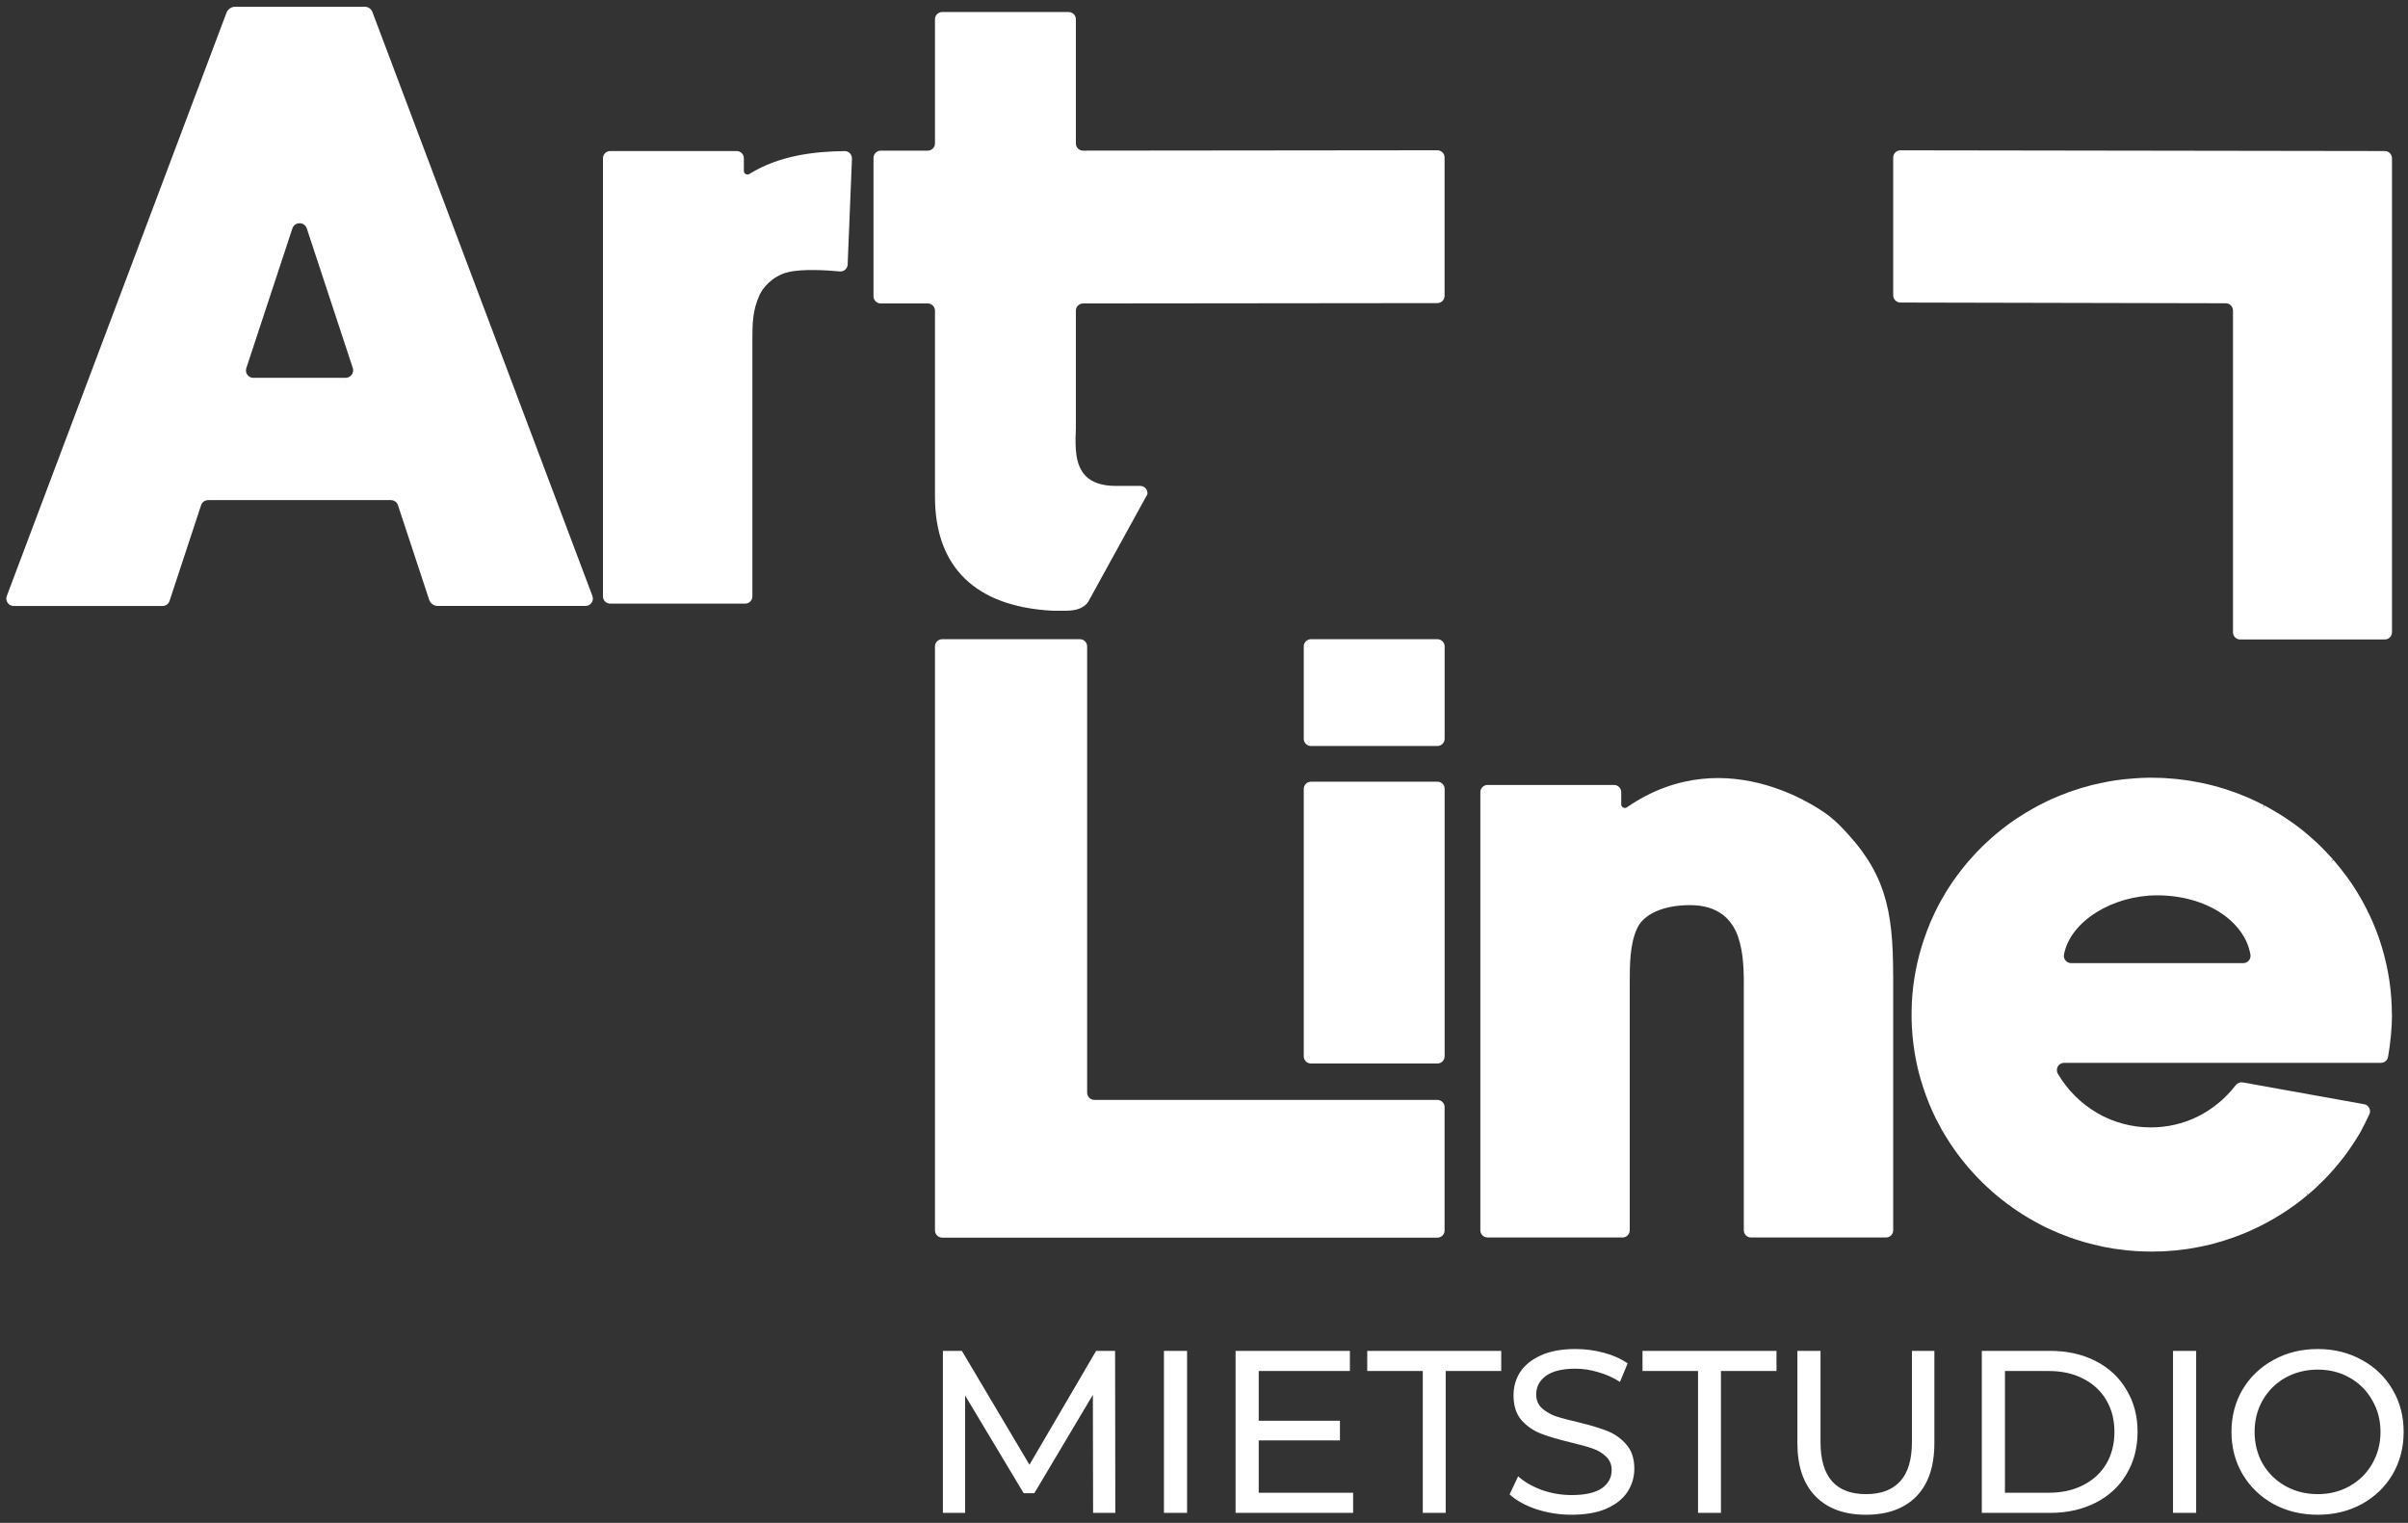
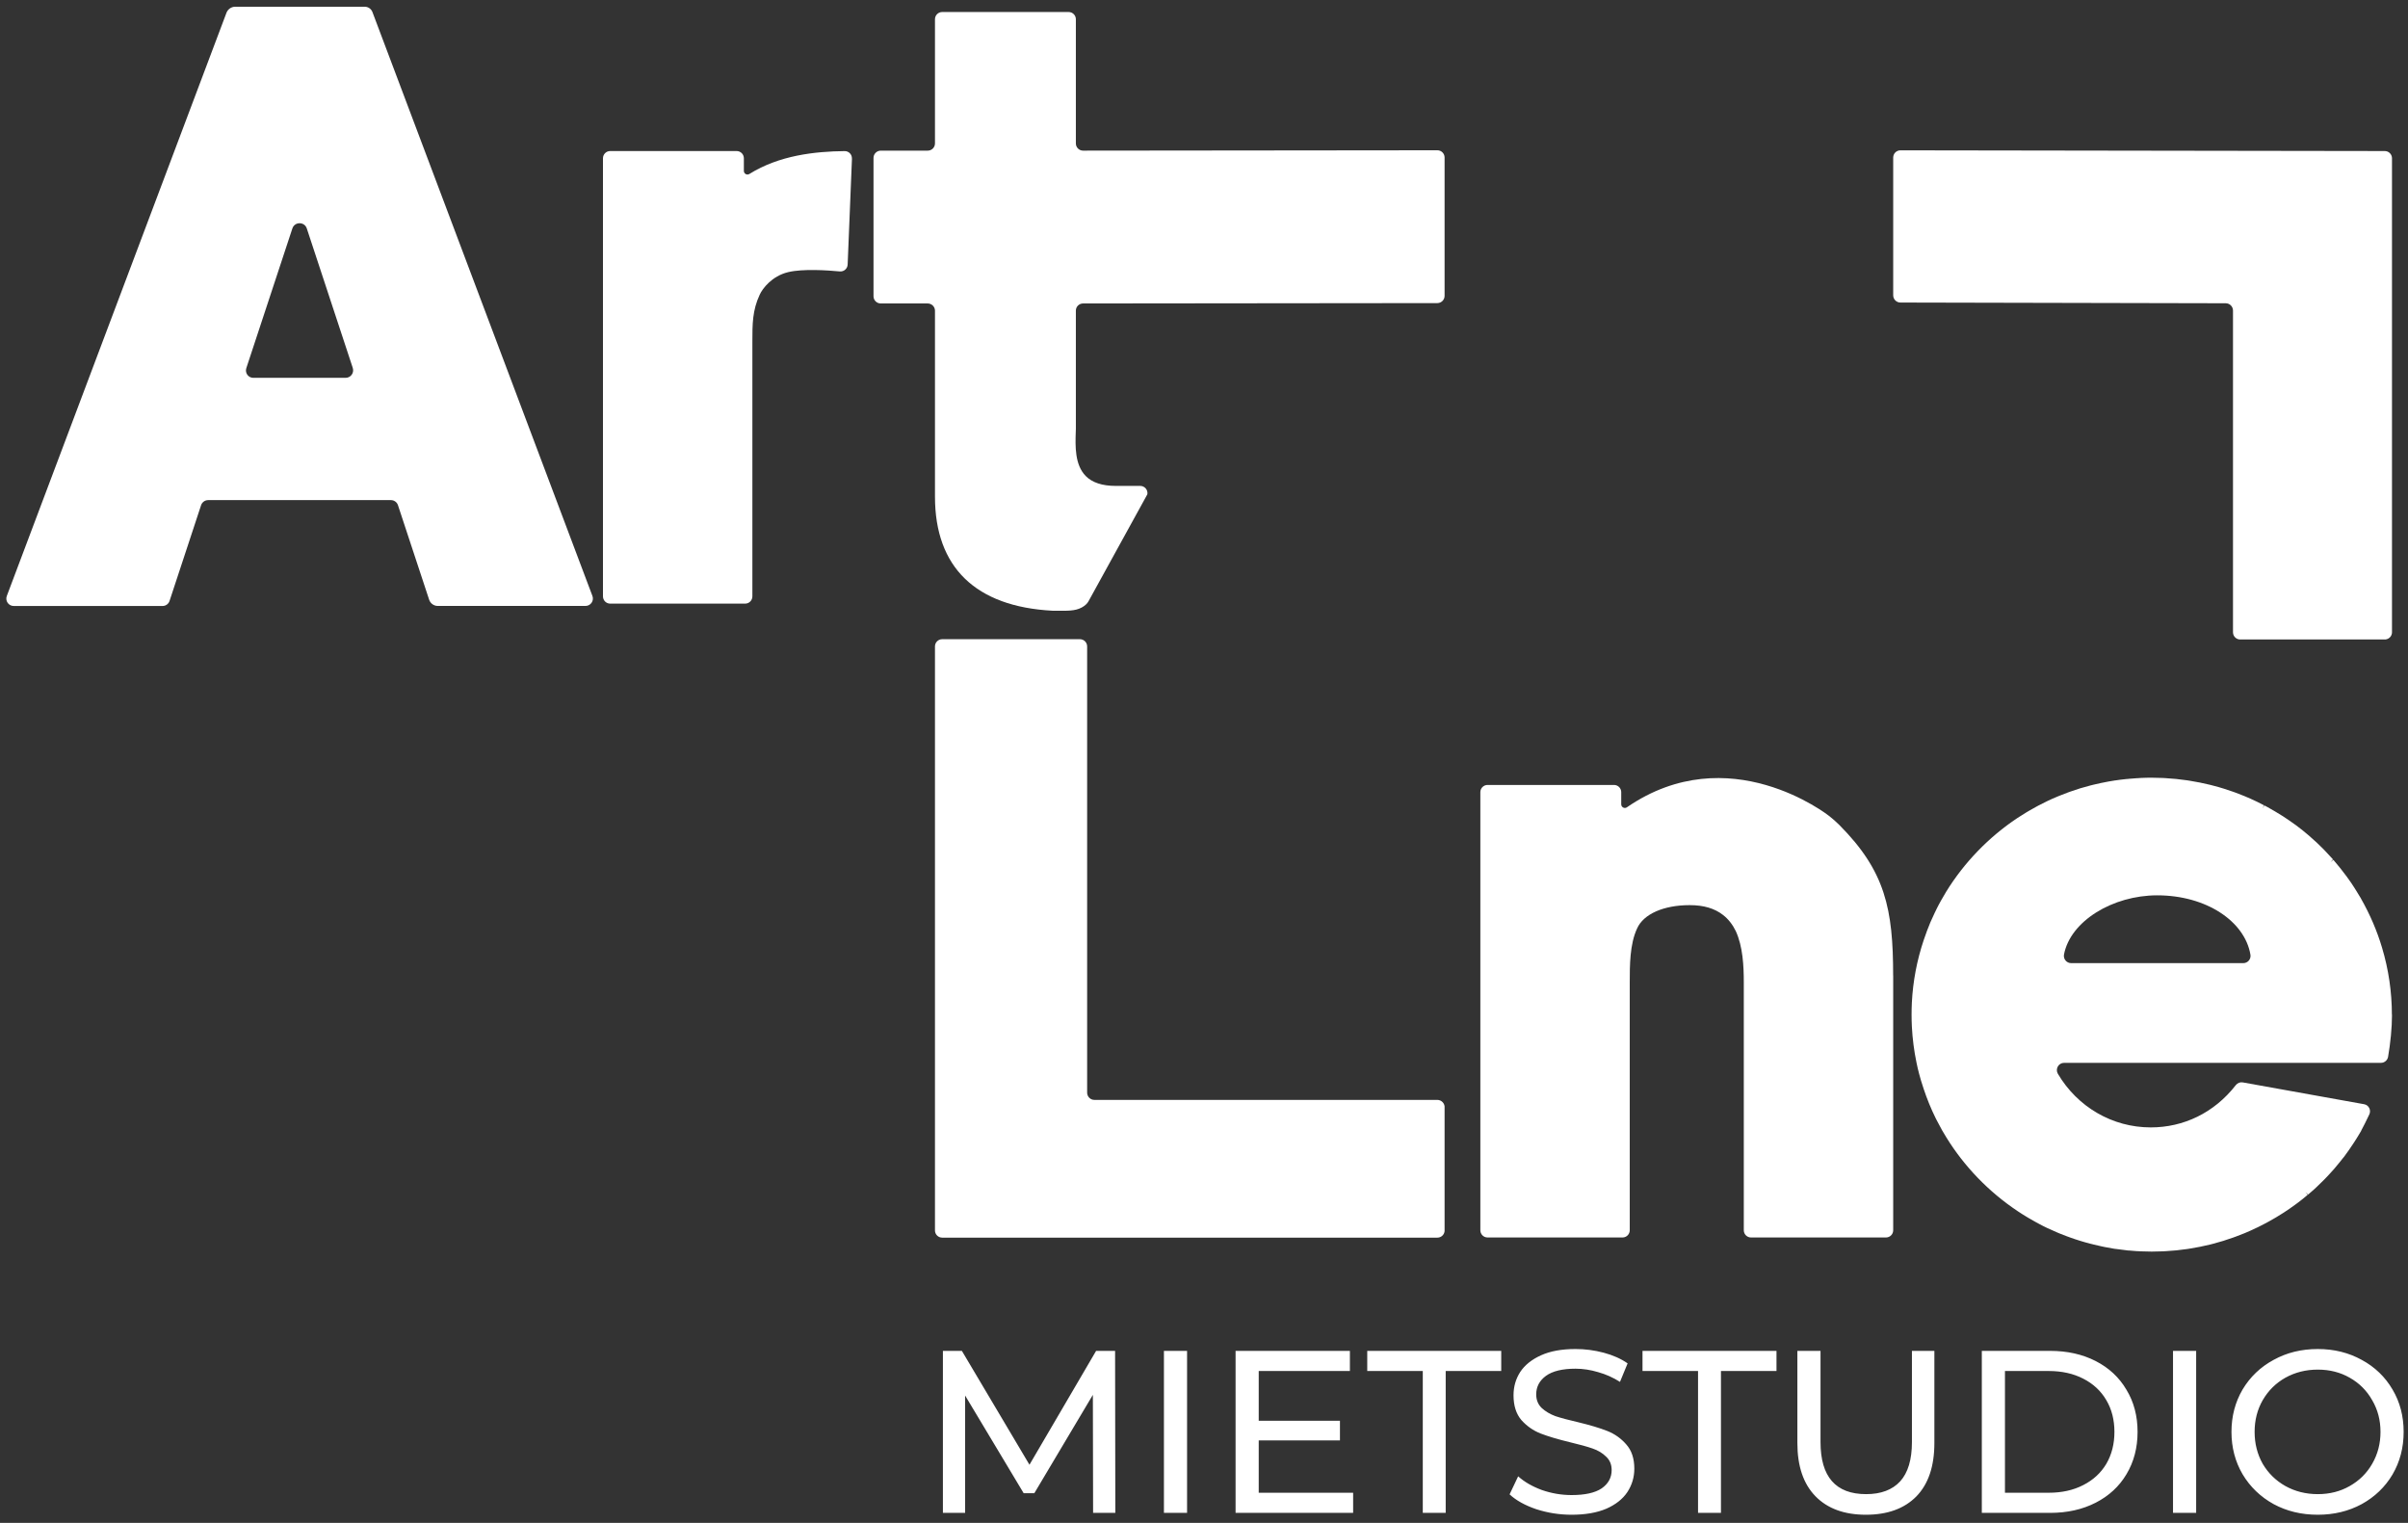
<svg xmlns="http://www.w3.org/2000/svg" width="272" height="172" viewBox="0 0 272 172" fill="none">
  <rect x="0" y="0" width="272" height="172" fill="#333333" stroke="none" />
  <g clip-path="url(#clip0_2365_12)">
    <path d="M66.134 68.437H49.45C49.009 68.437 48.615 68.153 48.476 67.736L44.953 57.059C44.843 56.717 44.518 56.485 44.159 56.485H23.516C23.151 56.485 22.826 56.717 22.71 57.071L19.152 67.869C19.042 68.211 18.723 68.443 18.364 68.443H1.552C0.966 68.443 0.561 67.857 0.769 67.312L25.579 1.45C25.735 1.038 26.13 0.76 26.57 0.76H41.197C41.586 0.76 41.939 1.004 42.072 1.369L66.917 67.307C67.125 67.852 66.72 68.437 66.134 68.437ZM39.847 41.554L34.654 25.8C34.394 25.017 33.287 25.017 33.026 25.8L27.822 41.583C27.648 42.122 28.048 42.673 28.61 42.673H39.041C39.621 42.673 40.027 42.111 39.847 41.554Z" fill="white" />
    <path d="M96.235 17.917L95.748 29.875C95.731 30.344 95.325 30.698 94.861 30.657C93.459 30.524 90.671 30.338 89.02 30.738C87.183 31.184 86.122 32.599 85.815 33.283C84.986 35.051 84.986 36.615 84.986 38.598V67.359C84.986 67.811 84.621 68.176 84.169 68.176H68.927C68.475 68.176 68.11 67.811 68.11 67.359V17.876C68.11 17.424 68.475 17.059 68.927 17.059H83.207C83.659 17.059 84.024 17.424 84.024 17.876V19.302C84.024 19.621 84.372 19.818 84.644 19.65C88.029 17.54 92.033 17.105 95.406 17.065C95.876 17.059 96.252 17.447 96.229 17.917H96.235Z" fill="white" />
    <path d="M129.604 55.824L122.951 67.915C122.812 68.17 122.563 68.408 122.192 68.611C121.421 69.028 120.581 68.982 119.155 68.982C119.039 68.982 118.947 68.982 118.877 68.976C110.202 68.518 105.612 64.067 105.612 56.097V35.091C105.612 34.639 105.241 34.274 104.789 34.274H99.486C99.034 34.274 98.669 33.909 98.669 33.457V17.83C98.669 17.384 99.04 17.013 99.492 17.013H104.795C105.247 17.013 105.612 16.648 105.612 16.196V2.174C105.612 1.722 105.977 1.357 106.429 1.357H120.708C121.16 1.357 121.526 1.722 121.526 2.174V16.196C121.526 16.648 121.891 17.013 122.343 17.013L162.359 16.972C162.811 16.972 163.176 17.337 163.176 17.79V33.416C163.176 33.868 162.805 34.233 162.359 34.233L122.343 34.274C121.891 34.274 121.526 34.633 121.526 35.086C121.526 39.328 121.526 48.33 121.526 48.457L121.514 48.811C121.462 50.364 121.392 52.492 122.638 53.761C123.368 54.503 124.504 54.88 126.023 54.88H128.799C129.297 54.88 129.68 55.326 129.604 55.819V55.824Z" fill="white" />
    <path d="M163.176 125.13V139.052C163.129 139.47 162.782 139.783 162.364 139.783H106.428C105.976 139.783 105.611 139.418 105.611 138.966V73.01C105.611 72.558 105.976 72.193 106.428 72.193H121.983C122.435 72.193 122.8 72.558 122.8 73.01V123.408C122.8 123.855 123.165 124.226 123.617 124.226H162.364C162.845 124.232 163.228 124.649 163.176 125.13Z" fill="white" />
-     <path d="M163.182 73.01V83.438C163.182 83.89 162.816 84.255 162.364 84.255H148.085C147.633 84.255 147.268 83.89 147.268 83.438V73.01C147.268 72.558 147.633 72.193 148.085 72.193H162.364C162.816 72.193 163.182 72.558 163.182 73.01ZM163.182 89.106V119.299C163.182 119.751 162.816 120.116 162.364 120.116H148.085C147.633 120.116 147.268 119.751 147.268 119.299V89.106C147.268 88.654 147.633 88.289 148.085 88.289H162.364C162.816 88.289 163.182 88.654 163.182 89.106Z" fill="white" />
    <path d="M213.85 110.187V138.948C213.85 139.4 213.485 139.765 213.033 139.765H197.791C197.339 139.765 196.974 139.4 196.974 138.948V110.987C196.974 109.092 196.87 106.918 196.07 105.162C195.705 104.414 195.224 103.8 194.633 103.342C193.676 102.594 192.442 102.229 190.86 102.229C187.916 102.229 185.638 103.238 184.92 104.866C184.091 106.634 184.091 109.045 184.091 110.987V138.948C184.091 139.4 183.726 139.765 183.274 139.765H168.032C167.58 139.765 167.215 139.4 167.215 138.948V89.471C167.215 89.019 167.58 88.654 168.032 88.654H182.312C182.764 88.654 183.129 89.019 183.129 89.471V90.845C183.129 91.17 183.5 91.367 183.766 91.181C195.276 83.258 206.484 92.057 206.6 92.149C207.006 92.468 207.4 92.81 207.753 93.164C212.963 98.403 213.844 102.652 213.844 110.187H213.85Z" fill="white" />
    <path d="M270.192 114.604C270.192 116.082 270.018 117.815 269.751 119.357C269.682 119.751 269.346 120.041 268.946 120.041H233.154C232.522 120.041 232.128 120.736 232.453 121.281C234.655 125.008 238.59 127.333 242.942 127.333C246.64 127.333 250.094 125.704 252.545 122.562C252.73 122.319 253.038 122.197 253.333 122.249L267.039 124.713C267.572 124.805 267.862 125.379 267.63 125.866C267.323 126.509 266.935 127.304 266.709 127.703H266.72L266.494 128.086C266.286 128.44 266.065 128.787 265.81 129.176C265.492 129.663 265.196 130.08 264.906 130.474L264.732 130.712H264.721C264.628 130.833 264.53 130.961 264.425 131.088L264.275 131.274C264.083 131.512 263.898 131.726 263.718 131.946L263.556 132.132C263.249 132.48 262.953 132.798 262.623 133.14L262.438 133.326C262.223 133.54 262.003 133.755 261.783 133.963L261.719 134.027C261.481 134.253 261.238 134.479 260.983 134.688L260.711 134.92L260.403 134.647L260.67 134.949C260.287 135.273 259.928 135.563 259.563 135.836L259.256 136.062C258.833 136.375 258.404 136.67 257.964 136.954L257.836 137.035C257.332 137.36 256.822 137.661 256.306 137.945L256.155 138.027C256.034 138.096 255.906 138.16 255.785 138.224L255.698 138.27C255.46 138.392 255.246 138.502 255.037 138.606L254.909 138.664C254.428 138.896 253.971 139.105 253.519 139.29L253.426 139.325C253.119 139.447 252.846 139.557 252.574 139.655L252.244 139.777C251.907 139.899 251.571 140.009 251.235 140.113L251.177 140.136C250.812 140.247 250.43 140.357 249.989 140.473L249.682 140.554C248.906 140.745 248.123 140.901 247.347 141.023L247.051 141.07C246.228 141.191 245.411 141.272 244.605 141.313L244.304 141.33C243.817 141.348 243.423 141.359 243.052 141.359C242.681 141.359 242.264 141.348 241.795 141.33C241.702 141.33 241.609 141.319 241.517 141.313H241.424C241.117 141.29 240.81 141.267 240.502 141.238H240.404C240.317 141.22 240.224 141.214 240.137 141.203C239.691 141.157 239.303 141.104 238.943 141.052H238.932C238.932 141.052 238.92 141.052 238.914 141.052L238.7 141.017C238.37 140.965 238.039 140.907 237.715 140.838L237.361 140.762C237.066 140.699 236.776 140.635 236.486 140.56L236.394 140.536C236.307 140.513 236.225 140.496 236.139 140.473C235.71 140.362 235.327 140.258 234.985 140.148C234.597 140.032 234.22 139.905 233.849 139.771C233.762 139.742 233.67 139.707 233.583 139.673L233.513 139.649C233.241 139.551 232.963 139.441 232.696 139.331L232.621 139.302C232.54 139.267 232.453 139.232 232.372 139.197C232.012 139.047 231.647 138.884 231.294 138.716L231.253 138.699C230.929 138.548 230.581 138.369 230.239 138.183C230.158 138.142 230.077 138.096 229.996 138.05L229.932 138.015C229.677 137.876 229.428 137.731 229.178 137.586L228.877 137.406C228.547 137.203 228.216 137.001 227.892 136.78C224.658 134.624 221.876 131.749 219.854 128.463C219.686 128.185 219.518 127.912 219.355 127.628L219.286 127.495C219.135 127.222 218.99 126.944 218.845 126.672L218.764 126.521C218.718 126.44 218.677 126.359 218.637 126.272C218.121 125.228 217.669 124.121 217.286 122.968C217.072 122.325 216.91 121.791 216.776 121.275C216.666 120.858 216.562 120.423 216.475 119.983C216.203 118.667 216.029 117.317 215.959 115.966C215.936 115.514 215.925 115.05 215.925 114.587C215.925 114.123 215.936 113.665 215.959 113.207C216.081 110.836 216.527 108.477 217.286 106.205C217.536 105.458 217.791 104.791 218.051 104.165C218.208 103.806 218.37 103.452 218.538 103.098C218.579 103.017 218.619 102.93 218.66 102.849L218.758 102.646C218.799 102.565 218.84 102.478 218.88 102.403C218.927 102.316 218.967 102.235 219.013 102.148L219.251 101.713C219.437 101.377 219.634 101.035 219.836 100.71C221.859 97.424 224.641 94.543 227.874 92.393C228.199 92.178 228.529 91.97 228.86 91.772L229.161 91.593C229.41 91.448 229.665 91.303 229.92 91.164L229.984 91.129C230.065 91.083 230.146 91.042 230.227 90.996C230.575 90.816 230.923 90.636 231.276 90.468C231.636 90.294 231.995 90.138 232.36 89.987C232.447 89.953 232.528 89.918 232.609 89.883L232.685 89.854C232.957 89.744 233.229 89.634 233.507 89.535L233.583 89.506C233.67 89.471 233.751 89.442 233.838 89.413C234.209 89.28 234.591 89.153 234.968 89.037C235.356 88.921 235.739 88.811 236.133 88.712C236.214 88.689 236.301 88.672 236.388 88.648L236.48 88.625C236.77 88.556 237.066 88.486 237.356 88.428L237.558 88.388C237.912 88.312 238.491 88.208 238.845 88.156L238.909 88.144C238.909 88.144 238.92 88.144 238.926 88.144H238.938C239.297 88.086 239.685 88.04 240.131 87.993C240.218 87.988 240.311 87.976 240.404 87.97L240.497 87.959C240.798 87.935 241.105 87.906 241.412 87.889H241.488C241.586 87.877 241.685 87.872 241.783 87.866C242.253 87.843 242.664 87.837 243.041 87.837C243.417 87.837 243.806 87.849 244.281 87.866L244.582 87.883C245.405 87.93 246.222 88.011 247.016 88.127L247.341 88.179C248.112 88.301 248.894 88.457 249.653 88.643L249.983 88.73C250.418 88.84 250.801 88.95 251.148 89.06L251.206 89.077C251.566 89.187 251.896 89.303 252.232 89.419C252.331 89.454 252.435 89.489 252.539 89.529C252.846 89.645 253.119 89.75 253.385 89.86L253.519 89.912C253.959 90.092 254.423 90.3 254.892 90.526L255.014 90.584C255.246 90.7 255.454 90.805 255.663 90.915L255.732 90.95L255.564 91.315L255.779 90.967C255.906 91.036 256.034 91.1 256.155 91.17C256.619 91.425 257.361 91.865 257.807 92.149L257.865 92.184C258.334 92.491 258.781 92.799 259.215 93.112L259.291 93.164C259.378 93.227 259.465 93.291 259.551 93.361C259.922 93.639 260.282 93.929 260.664 94.253L260.879 94.439C261.163 94.682 261.441 94.931 261.713 95.186L261.783 95.256C262.003 95.465 262.217 95.673 262.432 95.888L262.594 96.056C262.936 96.409 263.243 96.74 263.527 97.059L263.26 97.372L263.568 97.111L263.707 97.279C263.892 97.493 264.072 97.708 264.246 97.928L264.414 98.137C264.622 98.398 264.825 98.664 265.022 98.931L265.051 98.966C265.213 99.18 265.37 99.4 265.521 99.626L265.816 100.067C265.944 100.264 266.071 100.461 266.193 100.664L266.697 101.493H266.691C267.7 103.267 268.505 105.133 269.073 107.051C269.809 109.509 270.18 112.054 270.18 114.61L270.192 114.604ZM254.202 107.822C253.565 104.055 249.213 101.122 243.672 101.122C238.636 101.122 233.855 104.037 233.142 107.811C233.05 108.315 233.438 108.779 233.948 108.779H253.397C253.901 108.779 254.289 108.321 254.202 107.822Z" fill="white" />
    <path d="M252.232 71.41V35.068C252.226 34.616 251.861 34.251 251.409 34.251L214.667 34.17C214.215 34.17 213.85 33.804 213.85 33.352V17.795C213.85 17.343 214.215 16.978 214.667 16.978L269.375 17.059C269.827 17.059 270.192 17.424 270.192 17.876V71.41C270.192 71.828 269.879 72.175 269.462 72.222H253.131C252.65 72.274 252.232 71.897 252.232 71.41Z" fill="white" />
    <path d="M123.473 170.87L123.447 157.539L116.834 168.648H115.631L109.017 157.617V170.87H106.508V152.572H108.651L116.285 165.433L123.813 152.572H125.957L125.983 170.87H123.473ZM131.474 152.572H134.088V170.87H131.474V152.572ZM152.846 168.596V170.87H139.567V152.572H152.48V154.846H142.181V160.466H151.356V162.688H142.181V168.596H152.846ZM160.713 154.846H154.439V152.572H169.574V154.846H163.301V170.87H160.713V154.846ZM177.524 171.08C176.148 171.08 174.814 170.87 173.525 170.452C172.253 170.017 171.251 169.459 170.519 168.779L171.486 166.74C172.183 167.368 173.072 167.882 174.152 168.283C175.25 168.666 176.374 168.858 177.524 168.858C179.04 168.858 180.173 168.605 180.923 168.1C181.672 167.577 182.047 166.888 182.047 166.034C182.047 165.407 181.838 164.902 181.419 164.518C181.018 164.117 180.513 163.812 179.903 163.603C179.311 163.394 178.465 163.159 177.367 162.898C175.991 162.566 174.875 162.235 174.021 161.904C173.185 161.573 172.462 161.068 171.852 160.388C171.259 159.691 170.963 158.759 170.963 157.591C170.963 156.615 171.216 155.735 171.721 154.951C172.244 154.167 173.028 153.539 174.074 153.069C175.119 152.598 176.418 152.363 177.969 152.363C179.049 152.363 180.112 152.502 181.158 152.781C182.204 153.06 183.101 153.461 183.85 153.984L182.988 156.075C182.221 155.587 181.402 155.221 180.531 154.977C179.659 154.715 178.805 154.585 177.969 154.585C176.487 154.585 175.372 154.855 174.623 155.395C173.891 155.935 173.525 156.632 173.525 157.486C173.525 158.114 173.734 158.628 174.152 159.029C174.57 159.412 175.085 159.717 175.694 159.944C176.322 160.153 177.167 160.379 178.23 160.623C179.607 160.954 180.714 161.286 181.55 161.617C182.387 161.948 183.101 162.453 183.694 163.133C184.303 163.812 184.608 164.727 184.608 165.878C184.608 166.836 184.347 167.716 183.824 168.518C183.301 169.302 182.509 169.929 181.445 170.4C180.382 170.853 179.075 171.08 177.524 171.08ZM191.806 154.846H185.532V152.572H200.667V154.846H194.394V170.87H191.806V154.846ZM210.763 171.08C208.324 171.08 206.424 170.382 205.065 168.988C203.705 167.594 203.026 165.59 203.026 162.976V152.572H205.64V162.871C205.64 166.792 207.356 168.753 210.79 168.753C212.463 168.753 213.744 168.274 214.632 167.315C215.521 166.339 215.965 164.858 215.965 162.871V152.572H218.501V162.976C218.501 165.607 217.821 167.62 216.462 169.014C215.103 170.391 213.203 171.08 210.763 171.08ZM223.86 152.572H231.572C233.506 152.572 235.223 152.955 236.722 153.722C238.22 154.489 239.379 155.569 240.198 156.964C241.035 158.34 241.453 159.926 241.453 161.721C241.453 163.516 241.035 165.111 240.198 166.505C239.379 167.882 238.22 168.953 236.722 169.72C235.223 170.487 233.506 170.87 231.572 170.87H223.86V152.572ZM231.415 168.596C232.896 168.596 234.195 168.309 235.31 167.734C236.443 167.158 237.314 166.357 237.924 165.329C238.534 164.283 238.839 163.081 238.839 161.721C238.839 160.362 238.534 159.168 237.924 158.14C237.314 157.094 236.443 156.284 235.31 155.709C234.195 155.134 232.896 154.846 231.415 154.846H226.474V168.596H231.415ZM245.457 152.572H248.071V170.87H245.457V152.572ZM261.81 171.08C259.963 171.08 258.298 170.679 256.817 169.877C255.336 169.058 254.168 167.934 253.314 166.505C252.478 165.076 252.06 163.481 252.06 161.721C252.06 159.961 252.478 158.366 253.314 156.937C254.168 155.508 255.336 154.393 256.817 153.591C258.298 152.772 259.963 152.363 261.81 152.363C263.64 152.363 265.295 152.772 266.777 153.591C268.258 154.393 269.417 155.508 270.253 156.937C271.09 158.349 271.508 159.944 271.508 161.721C271.508 163.499 271.09 165.102 270.253 166.531C269.417 167.943 268.258 169.058 266.777 169.877C265.295 170.679 263.64 171.08 261.81 171.08ZM261.81 168.753C263.152 168.753 264.354 168.448 265.417 167.838C266.498 167.228 267.343 166.392 267.953 165.329C268.58 164.248 268.894 163.046 268.894 161.721C268.894 160.397 268.58 159.203 267.953 158.14C267.343 157.059 266.498 156.214 265.417 155.604C264.354 154.994 263.152 154.689 261.81 154.689C260.468 154.689 259.248 154.994 258.15 155.604C257.07 156.214 256.216 157.059 255.589 158.14C254.979 159.203 254.674 160.397 254.674 161.721C254.674 163.046 254.979 164.248 255.589 165.329C256.216 166.392 257.07 167.228 258.15 167.838C259.248 168.448 260.468 168.753 261.81 168.753Z" fill="white" />
  </g>
  <defs>
    <clipPath id="clip0_2365_12">
      <rect width="272" height="172" fill="white" />
    </clipPath>
  </defs>
</svg>